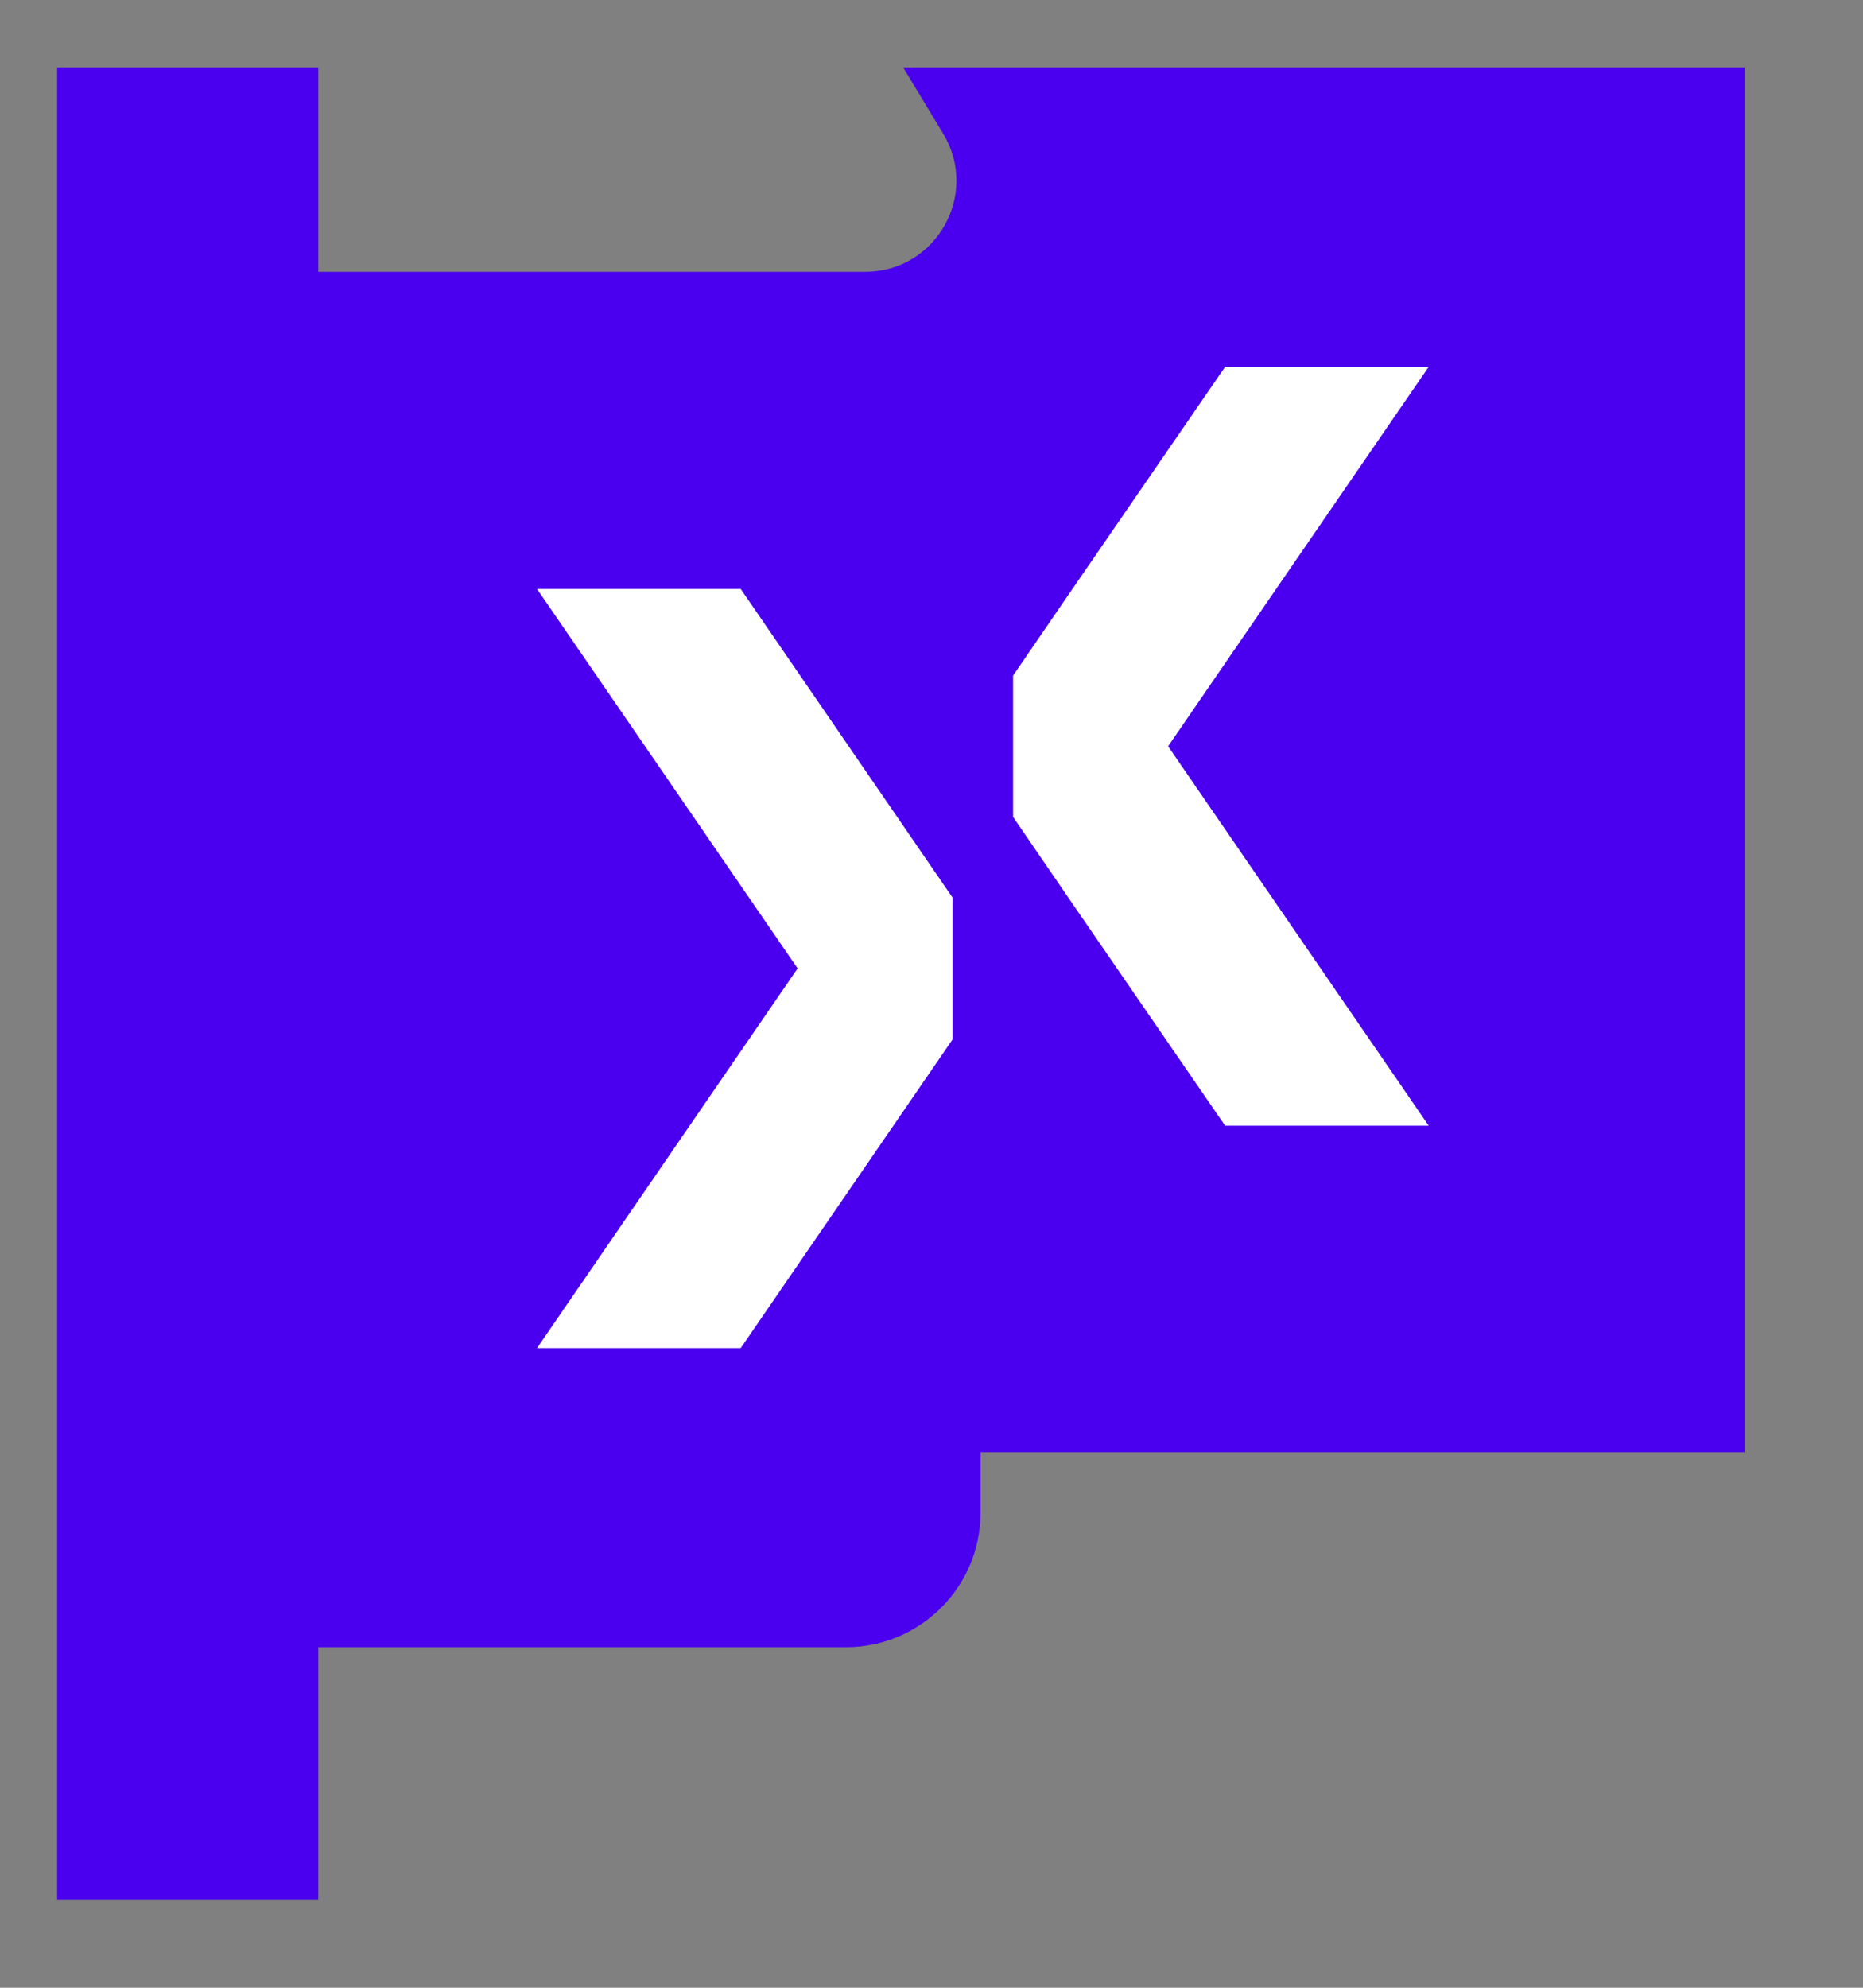
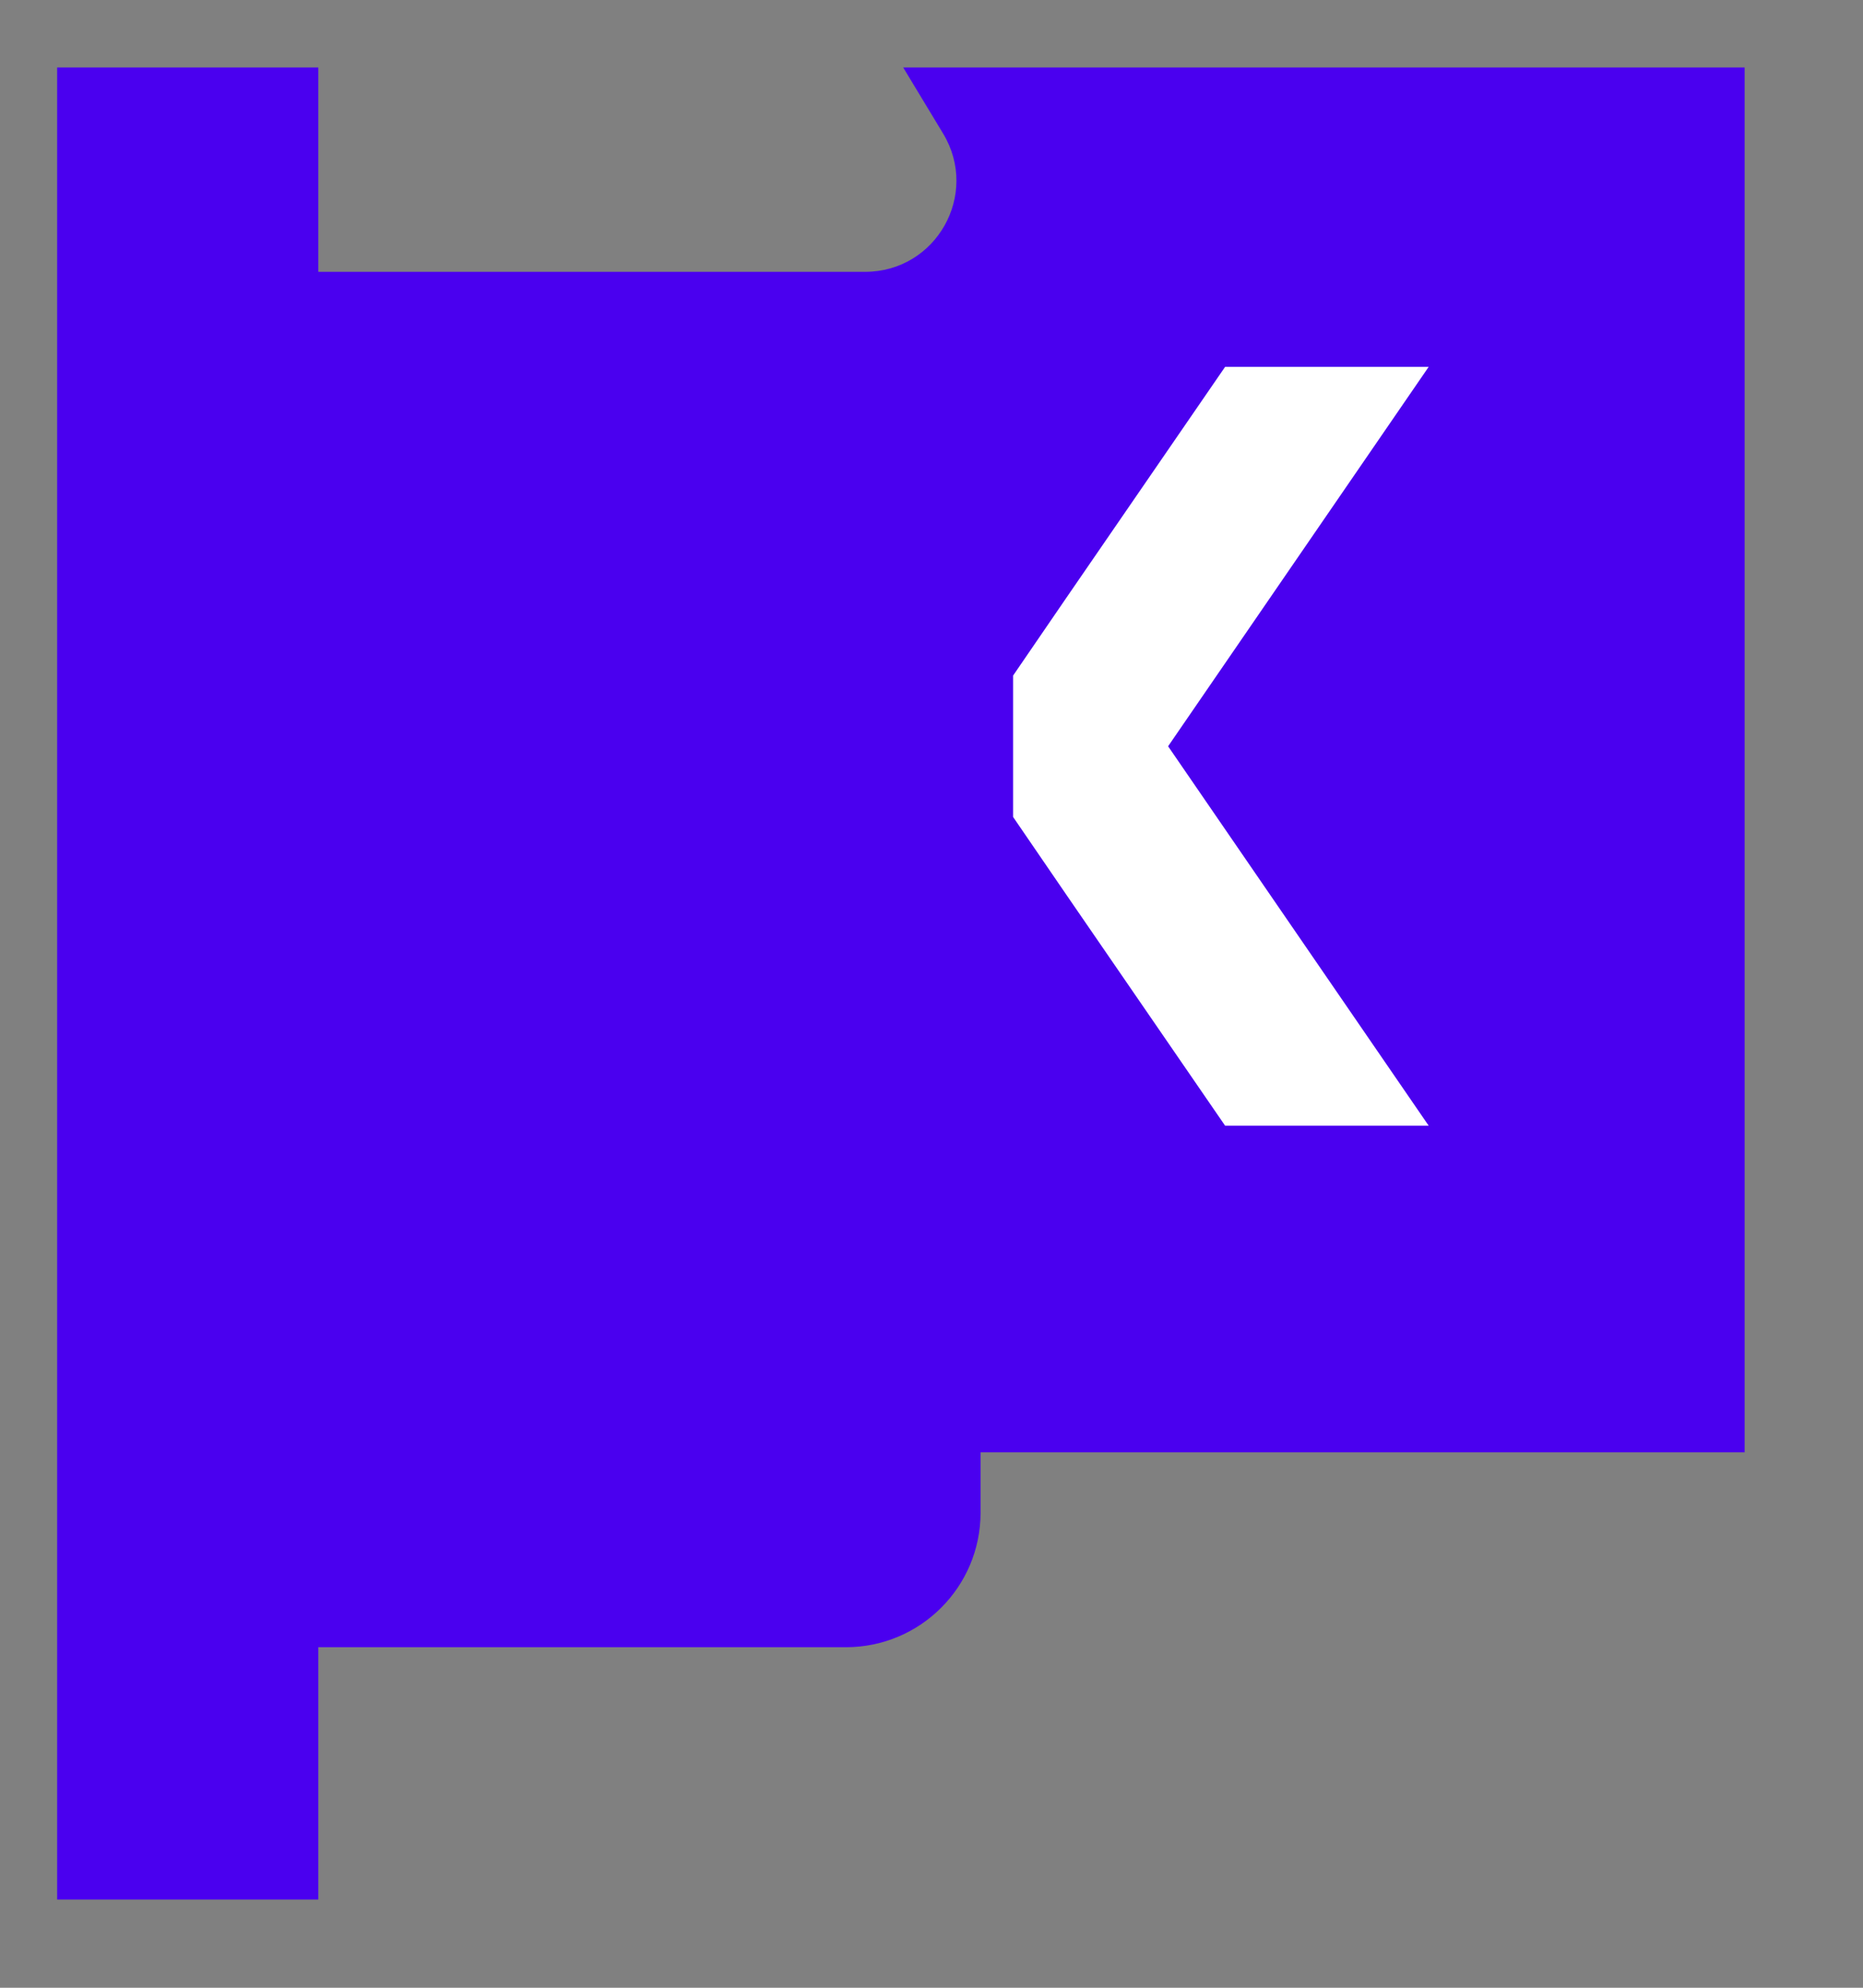
<svg xmlns="http://www.w3.org/2000/svg" width="15" height="16" viewBox="0 0 15 16" fill="none">
  <rect x="0" y="0" width="15" height="16" fill="#808080" stroke="none" />
  <g clip-path="url(#clip0_5374_3673)">
    <path d="M7.272 0.543L7.594 1.076C7.889 1.565 7.538 2.188 6.965 2.188H2.563V0.543H0.46V15.29H2.563V13.259H6.811C7.409 13.259 7.895 12.774 7.895 12.176V11.69H14.085V0.543H7.272Z" fill="#4A00EF" />
    <path d="M11.503 2.953H9.864L8.585 4.813L8.157 5.438V6.576L8.585 7.201L9.864 9.061H11.503L9.405 6.007L11.503 2.953Z" fill="white" />
-     <path d="M7.241 6.601L5.964 4.741H4.324L6.422 7.795L4.324 10.851H5.964L7.241 8.991L7.67 8.366V7.226L7.241 6.601Z" fill="white" />
  </g>
  <defs>
    <clipPath id="clip0_5374_3673">
      <rect width="13.587" height="15.217" fill="white" transform="translate(0.46 0.174)" />
    </clipPath>
  </defs>
</svg>